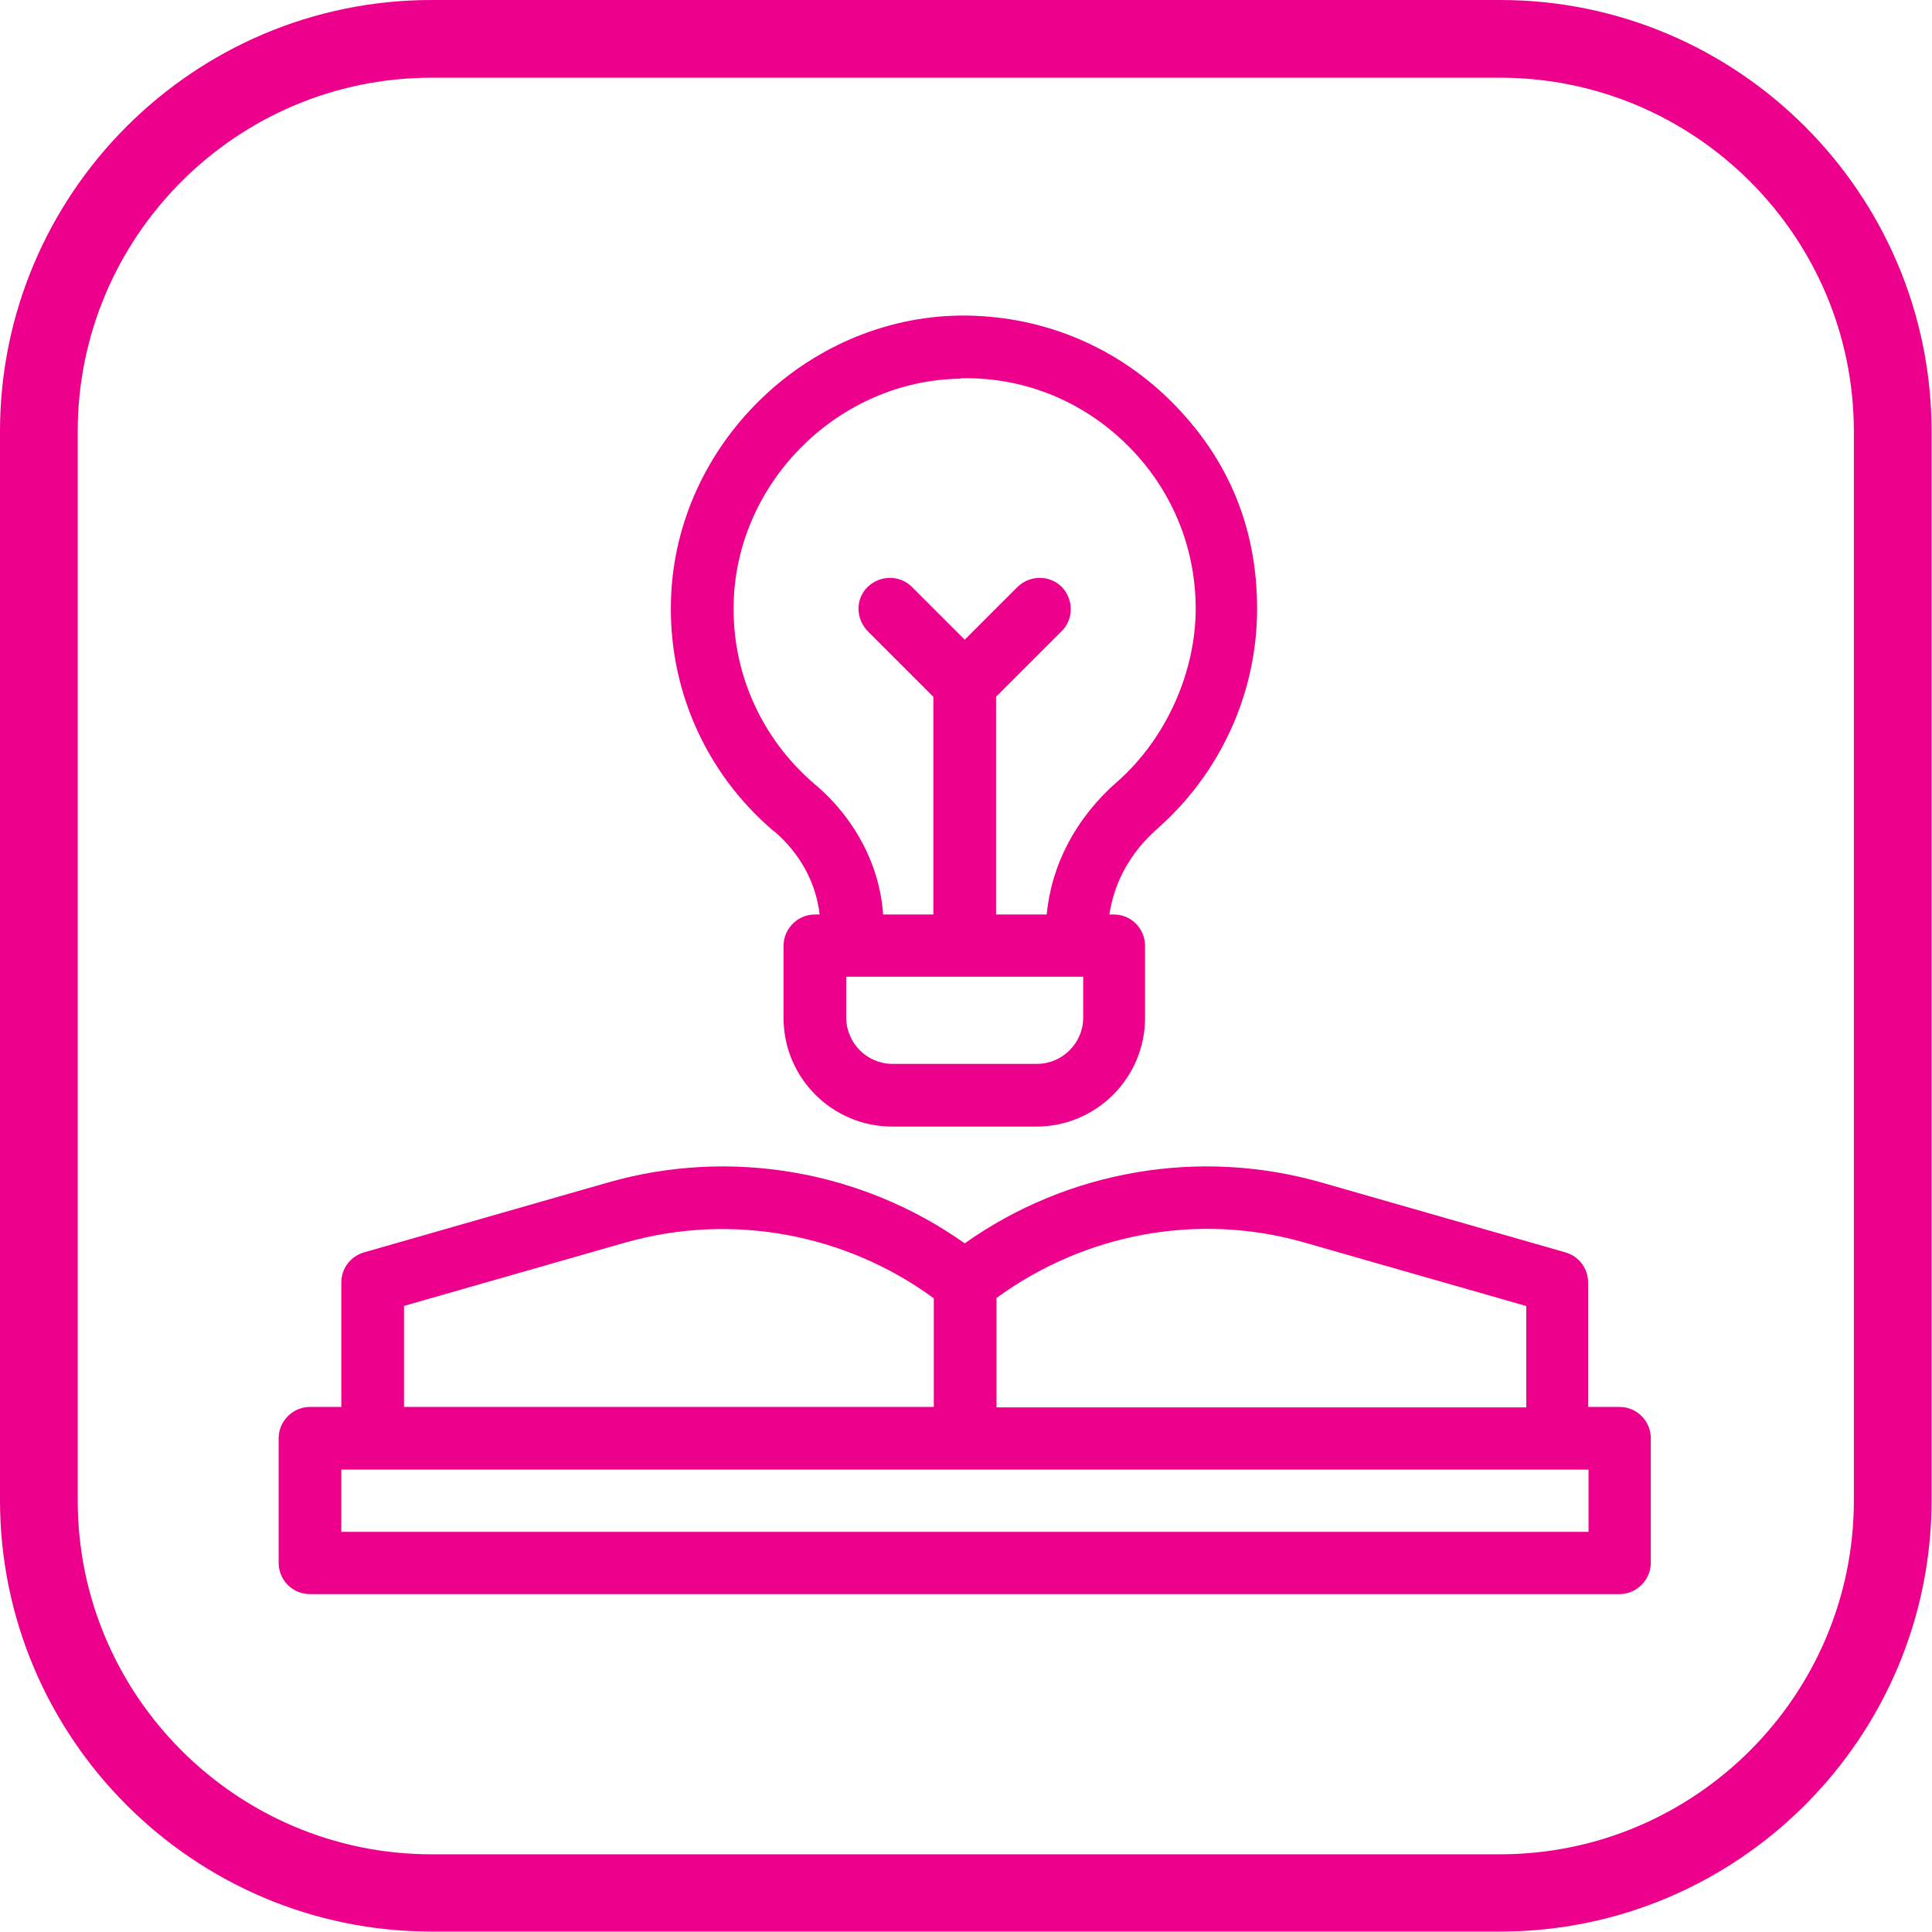
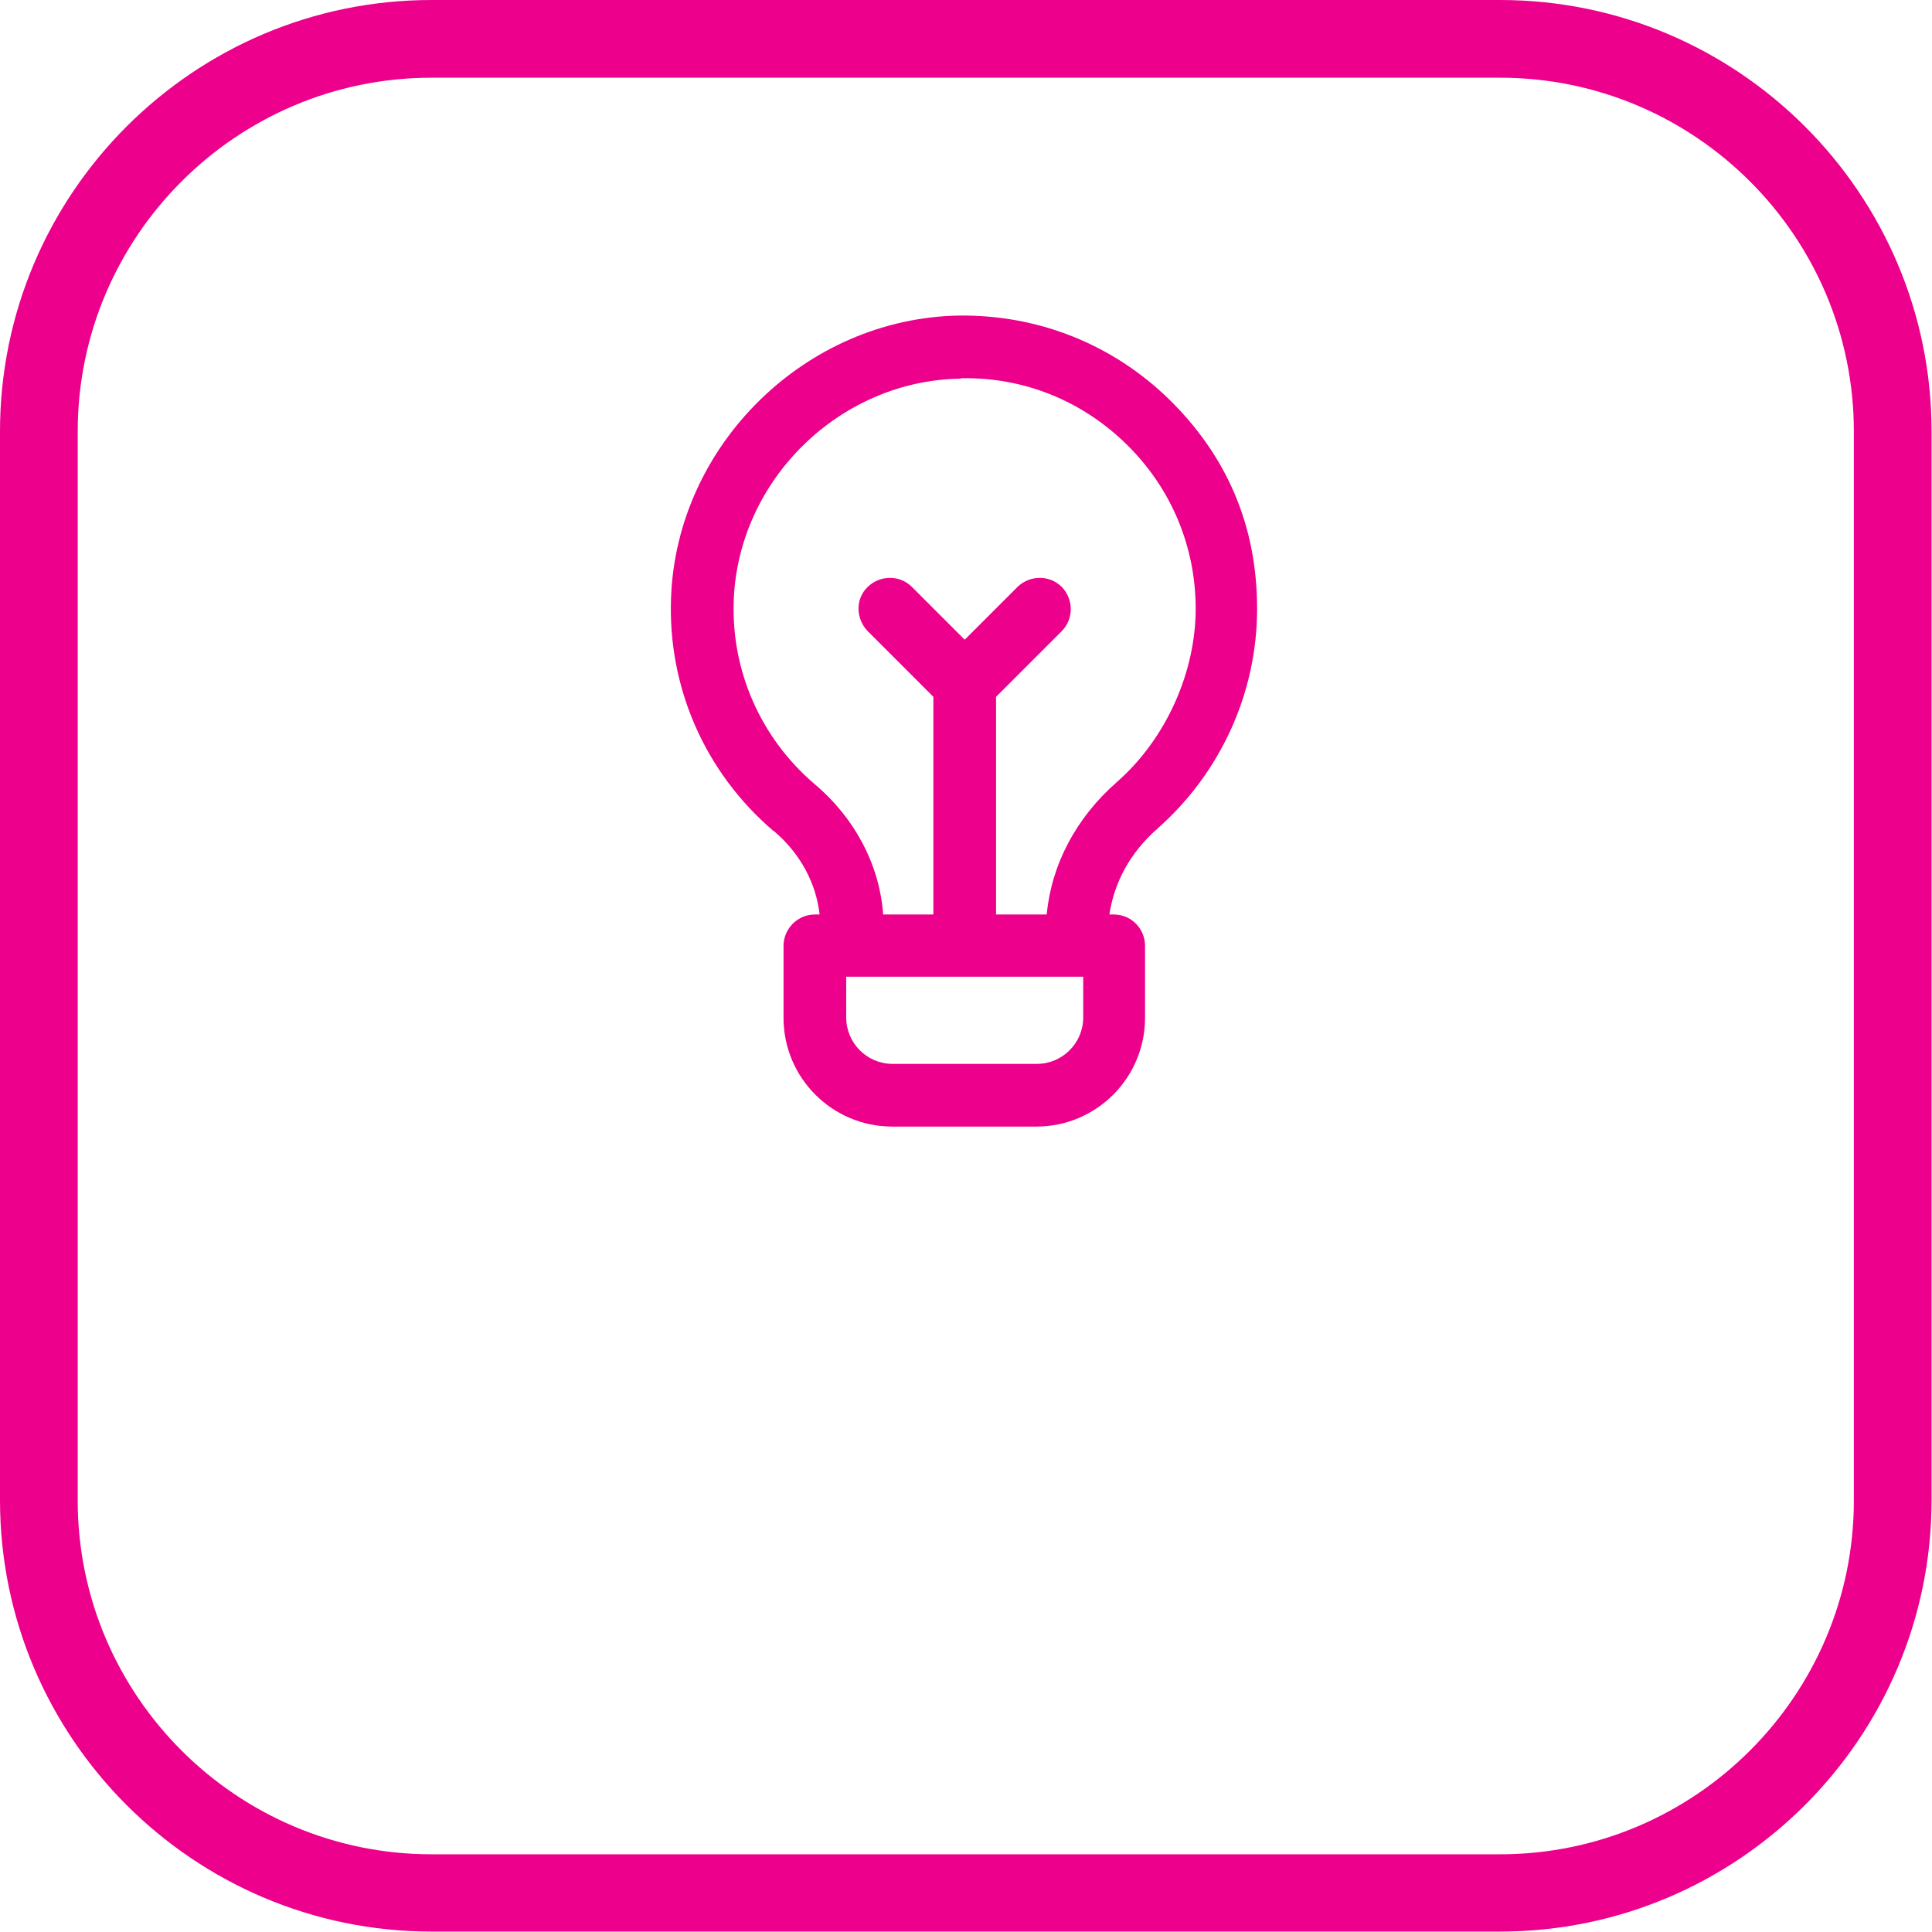
<svg xmlns="http://www.w3.org/2000/svg" id="Layer_1" data-name="Layer 1" version="1.1" viewBox="0 0 450 450">
  <defs>
    <style>
      .cls-1 {
        fill: #ec008c;
        stroke-width: 0px;
      }
    </style>
  </defs>
  <path class="cls-1" d="M349.5,0H100.5C45.1,0,0,45.1,0,100.5v248.9c0,55.4,45.1,100.5,100.5,100.5h248.9c55.4,0,100.5-45.1,100.5-100.5V100.5c0-55.4-45.1-100.5-100.5-100.5ZM431.8,349.5c0,45.4-37,82.4-82.4,82.4H100.5c-45.4,0-82.4-37-82.4-82.4V100.5c0-45.4,37-82.4,82.4-82.4h248.9c45.4,0,82.4,37,82.4,82.4v248.9Z" />
  <path class="cls-1" d="M180.3,193.6c6.2,5.3,9.8,12.2,10.6,19.4h-1.1c-4,0-7.3,3.3-7.3,7.3v16.8c0,14,11.4,25.3,25.3,25.3h33.6c14,0,25.3-11.4,25.3-25.3v-16.8c0-4-3.2-7.3-7.3-7.3h-1c1.1-7.4,4.8-14.4,11.2-20,14.7-13,23.2-31.6,23.2-51.2s-7.2-35.7-20.4-48.7c-13.2-12.9-30.5-19.8-49-19.6-35.7.6-65.8,30.1-67.1,65.7-.8,20.9,7.9,40.7,23.8,54.3ZM252.3,237c0,6-4.9,10.8-10.8,10.8h-33.6c-6,0-10.8-4.9-10.8-10.8v-9.5h55.2v9.5ZM223.8,88.1c14.6-.3,28.2,5.2,38.6,15.4,10.4,10.2,16.1,23.8,16.1,38.3s-6.7,30.1-18.3,40.3c-9.6,8.4-15.3,19.3-16.4,30.9h-11.8v-50.7l15.3-15.3c2.8-2.8,2.8-7.4,0-10.3-2.8-2.8-7.4-2.8-10.3,0l-12.3,12.3-12.3-12.3c-2.8-2.8-7.4-2.8-10.3,0s-2.8,7.4,0,10.3l15.3,15.3v50.7h-11.7c-.8-11.4-6.5-22.4-16-30.4-12.5-10.7-19.4-26.3-18.8-42.7,1-28.1,24.7-51.3,52.8-51.7Z" />
-   <path class="cls-1" d="M377.2,327.7h-7.3v-29c0-3.2-2.1-6.1-5.3-7l-56.9-16.3c-28.4-8.1-59-2.8-83,14.2-24-17-54.6-22.3-83-14.2l-56.9,16.3c-3.1.9-5.3,3.7-5.3,7v29h-7.3c-4,0-7.3,3.3-7.3,7.3v29c0,4,3.2,7.3,7.3,7.3h305c4,0,7.3-3.3,7.3-7.3v-29c0-4-3.2-7.3-7.3-7.3ZM232,302.4c20.6-15.1,47.1-20.1,71.8-13l51.7,14.8v23.6h-123.4v-25.3ZM94,304.2l51.7-14.8c24.7-7,51.2-2.1,71.8,13v25.3h-123.4v-23.6ZM369.9,356.8H79.5v-14.5h290.5v14.5Z" />
</svg>